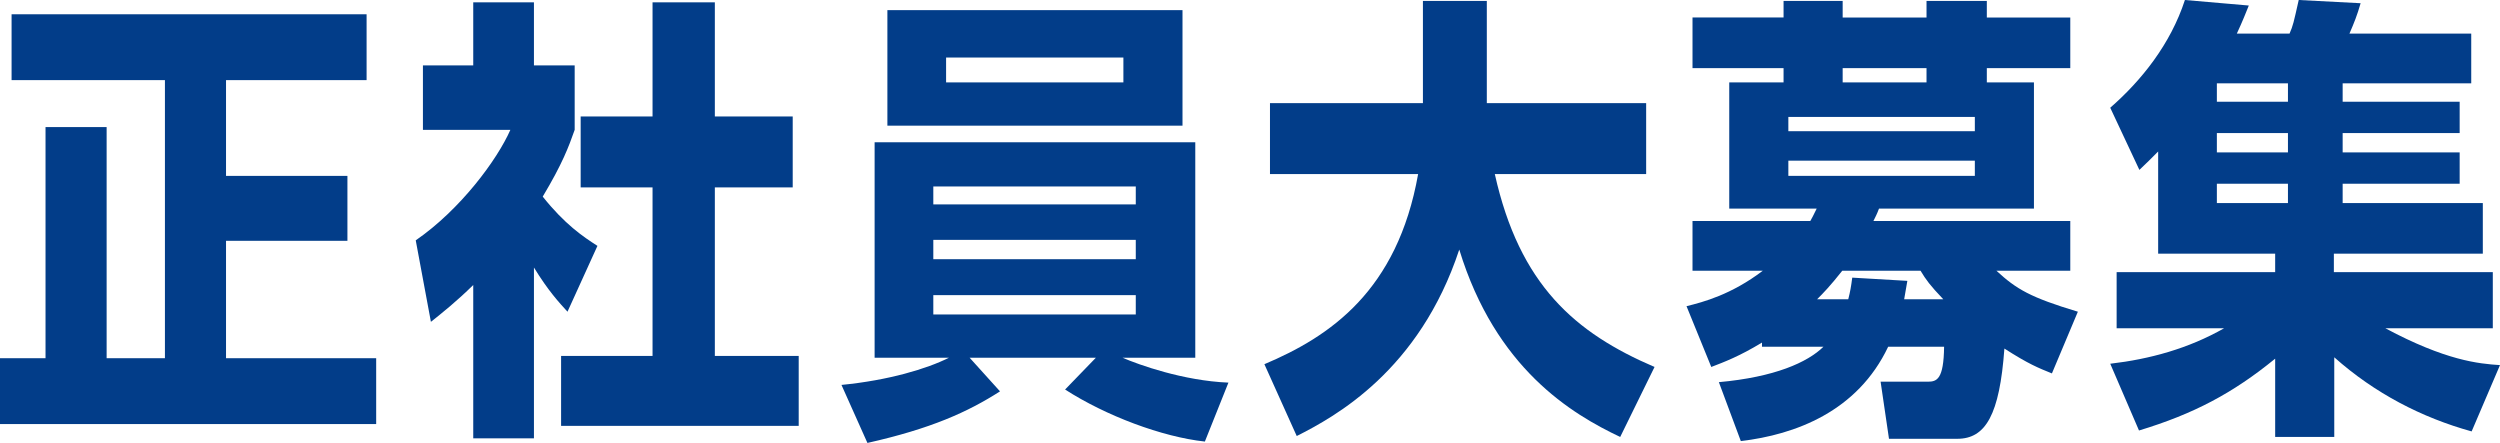
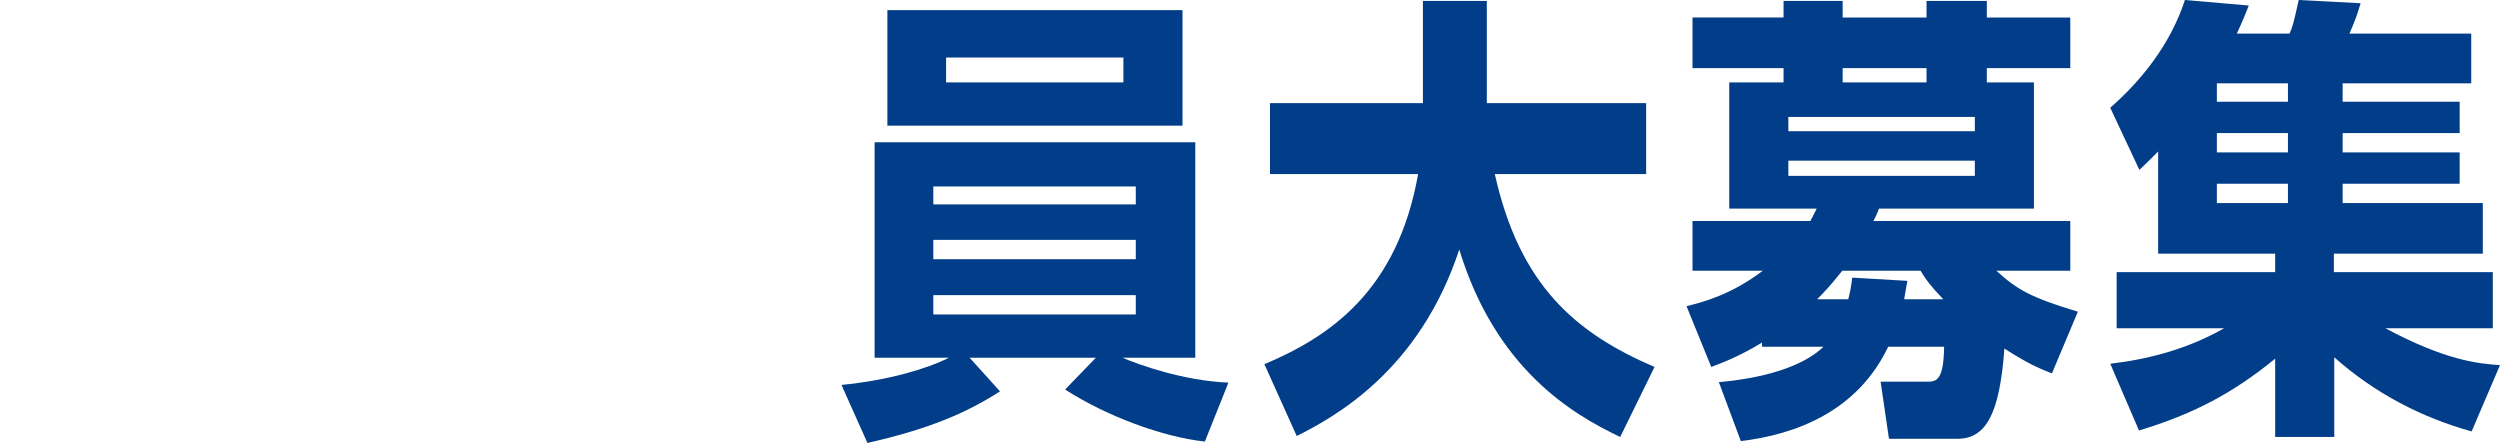
<svg xmlns="http://www.w3.org/2000/svg" id="_レイヤー_1" data-name="レイヤー 1" viewBox="0 0 608.213 107.759">
  <defs>
    <style>
      .cls-1 {
        fill: #023d89;
        stroke-width: 0px;
      }
    </style>
  </defs>
-   <path class="cls-1" d="M2.817,3.473h86.369v16.019h-34.198v23.299h29.535v15.794h-29.535v28.563h36.53v16.019H0v-16.019h11.076V30.916h14.864v56.231h14.184V19.491H2.817V3.473Z" />
-   <path class="cls-1" d="M129.9,106.639h-14.767v-37.301c-3.983,3.92-7.48,6.721-10.299,8.961l-3.691-19.827c10.881-7.505,19.819-19.603,23.025-26.883h-21.276v-15.683h12.241V.561h14.767v15.346h9.91v15.683c-1.457,4.145-3.012,8.289-7.772,16.242,5.344,6.721,9.812,9.745,13.31,11.985l-7.286,16.018c-2.04-2.24-4.663-5.04-8.161-10.753v41.558ZM158.755.561h15.156v27.779h18.944v17.251h-18.944v40.997h20.402v17.026h-57.807v-17.026h22.248v-40.997h-17.487v-17.251h17.487V.561Z" />
  <path class="cls-1" d="M204.716,93.645c11.464-1.12,20.791-3.92,26.134-6.608h-18.07v-52.423h78.014v52.423h-17.682c3.886,1.68,14.768,5.601,25.745,6.049l-5.731,14.338c-10.396-1.12-24.094-6.273-34.004-12.658l7.481-7.729h-30.701l7.384,8.177c-7.869,5.041-16.808,9.073-32.255,12.546l-6.314-14.114ZM215.889,2.465h71.796v28.115h-71.796V2.465ZM227.061,49.735h49.257v-4.369h-49.257v4.369ZM227.061,63.064h49.257v-4.704h-49.257v4.704ZM227.061,76.507h49.257v-4.705h-49.257v4.705ZM230.17,20.051h43.136v-6.049h-43.136v6.049Z" />
  <path class="cls-1" d="M307.607,88.604c15.933-6.722,32.352-17.811,37.403-46.263h-36.043v-17.25h37.209V.225h15.545v24.867h38.764v17.25h-36.821c6.024,26.996,19.528,38.646,38.861,46.935l-8.354,17.026c-11.854-5.601-30.312-16.69-39.153-45.59-9.715,29.459-30.214,40.661-39.541,45.365l-7.869-17.474Z" />
  <path class="cls-1" d="M428.667,83.34c-5.538,3.36-9.132,4.704-12.338,5.937l-6.023-14.786c4.08-1.008,10.881-2.801,18.556-8.625h-17.099v-12.098h28.66c.389-.672.68-1.232,1.554-3.024h-21.276v-30.692h13.213v-3.473h-22.15V4.257h22.15V.225h14.379v4.032h20.402V.225h14.67v4.032h20.305v12.321h-20.305v3.473h11.464v30.692h-37.695c-.583,1.568-.777,1.792-1.36,3.024h47.896v12.098h-17.974c4.858,4.48,8.259,6.497,19.819,9.969l-6.314,15.011c-3.304-1.345-5.635-2.24-11.562-6.049-1.166,16.13-4.566,21.955-11.464,21.955h-16.613l-2.04-13.891h11.464c2.234,0,3.886-.56,3.983-8.513h-13.602c-7.48,15.794-22.637,21.395-35.85,22.963l-5.343-14.338c13.602-1.232,21.567-4.816,25.454-8.625h-14.962v-1.008ZM435.079,28.452v3.473h45.37v-3.473h-45.37ZM435.079,39.094v3.696h45.37v-3.696h-45.37ZM449.652,72.81c.485-1.904.68-3.024.972-5.265l13.406.784c-.389,2.129-.485,2.688-.776,4.48h9.521c-3.303-3.472-4.178-4.704-5.538-6.944h-19.042c-2.914,3.696-4.663,5.488-6.12,6.944h7.578ZM468.694,20.051v-3.473h-20.402v3.473h20.402Z" />
  <path class="cls-1" d="M601.314,104.958c-12.144-3.36-23.607-9.297-33.42-18.034v19.379h-14.379v-19.043c-10.298,8.401-19.819,13.442-33.129,17.475l-6.995-16.242c9.618-1.12,19.042-3.696,27.688-8.625h-26.134v-13.666h38.569v-4.48h-28.466v-24.867c-1.846,1.904-2.72,2.688-4.566,4.48l-7.092-15.122c7.578-6.609,14.67-15.458,18.168-26.212l15.544,1.345c-.68,1.68-1.457,3.696-2.914,6.833h12.824c.874-2.017.971-2.576,2.234-8.178l15.059.784c-.875,3.024-1.555,4.705-2.721,7.394h29.632v12.098h-31.283v4.48h28.466v7.617h-28.466v4.704h28.466v7.617h-28.466v4.705h34.101v12.321h-36.238v4.48h38.667v13.666h-26.134c14.67,7.841,22.637,8.625,27.883,8.961l-6.898,16.13ZM539.331,20.275v4.48h17.294v-4.48h-17.294ZM539.331,32.373v4.704h17.294v-4.704h-17.294ZM539.331,44.694v4.705h17.294v-4.705h-17.294Z" />
</svg>